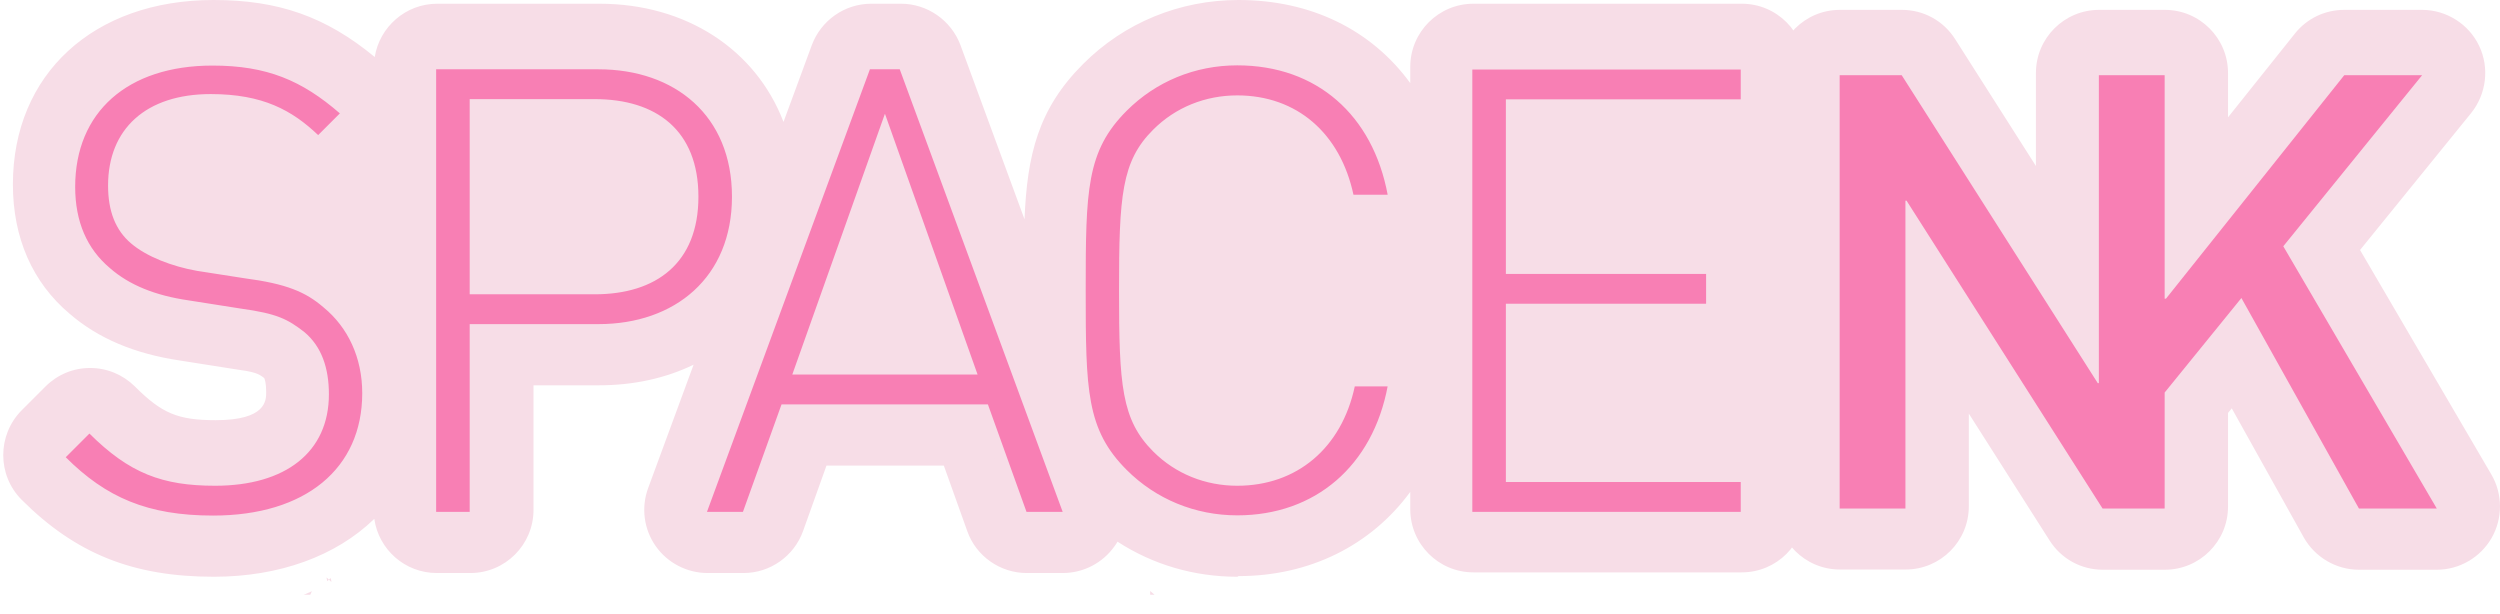
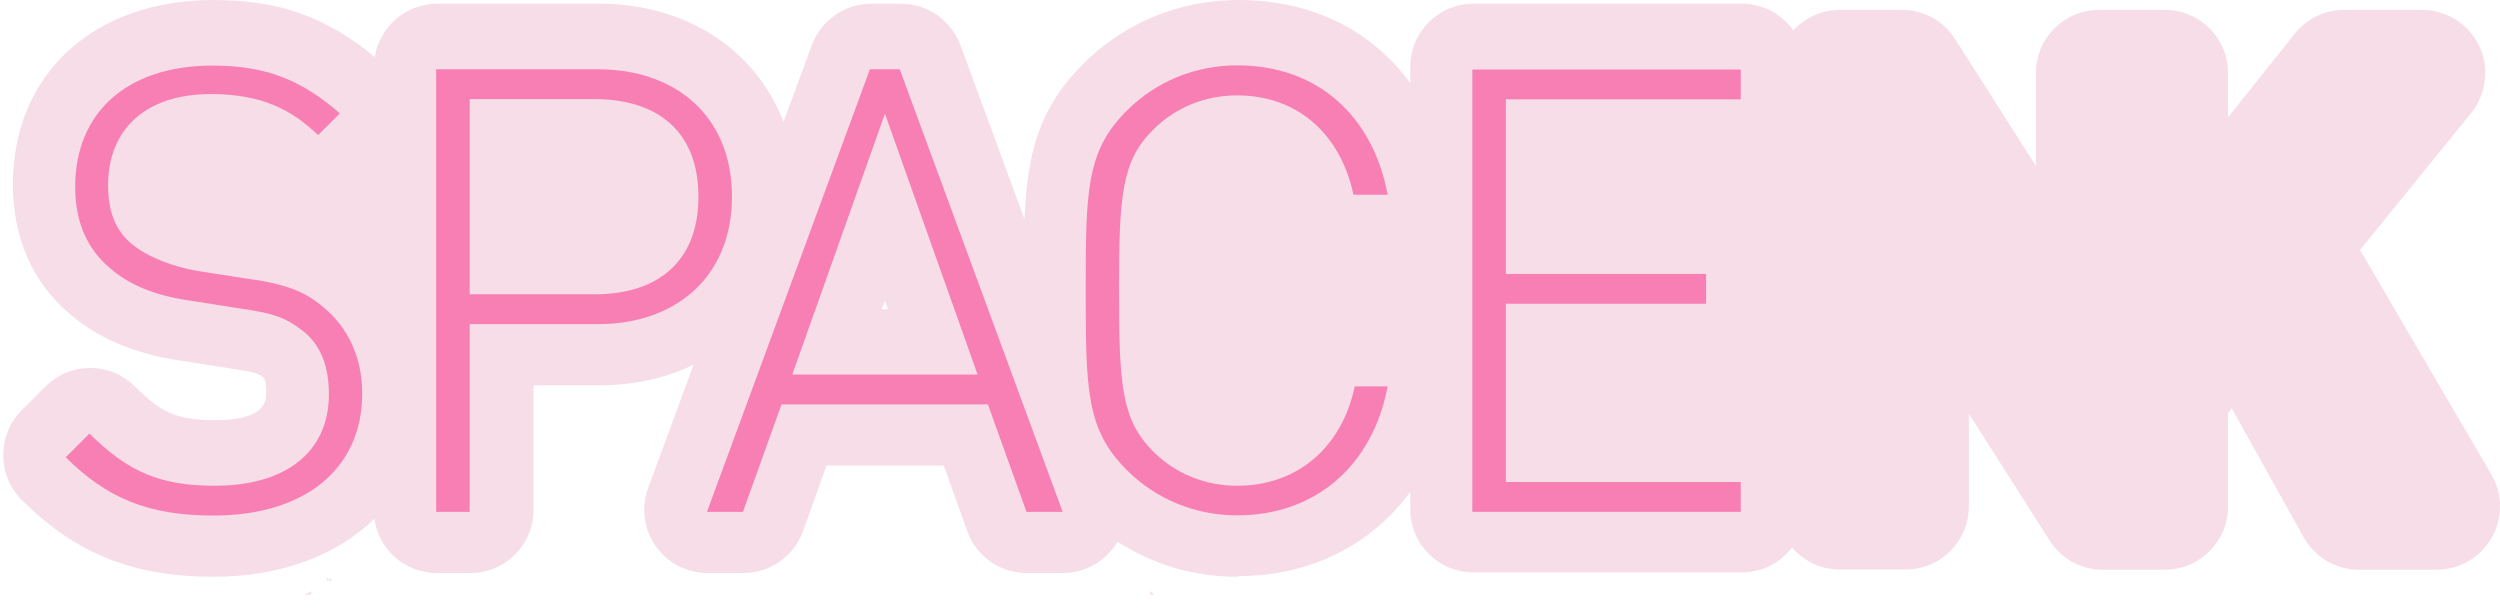
<svg xmlns="http://www.w3.org/2000/svg" width="114" height="28" viewBox="0 0 114 28" fill="none">
  <path d="M12.858 25.63C12.878 25.7 12.898 25.78 12.898 25.85C12.878 25.85 12.848 25.85 12.828 25.87V25.52C12.828 25.52 12.828 25.54 12.828 25.55C12.868 25.58 12.908 25.6 12.948 25.64C12.918 25.64 12.878 25.64 12.848 25.64L12.858 25.63Z" fill="#F7DDE7" />
  <path d="M13.808 20.52C13.808 20.52 13.768 20.5 13.758 20.49C13.758 20.46 13.758 20.44 13.778 20.41C13.798 20.44 13.808 20.48 13.818 20.51L13.808 20.52Z" fill="#F7DDE7" />
-   <path d="M12.828 22.95C12.828 22.95 12.868 22.97 12.888 22.98C12.868 22.98 12.848 22.98 12.828 22.98V22.94V22.95Z" fill="#F7DDE7" />
  <path d="M13.508 23.04C13.508 23.17 13.498 23.29 13.478 23.42C13.428 23.37 13.378 23.32 13.328 23.28C13.388 23.2 13.448 23.12 13.498 23.04H13.508Z" fill="#F7DDE7" />
  <path d="M13.718 23.09C13.648 23.07 13.578 23.05 13.508 23.04V22.94C13.508 22.94 13.508 22.86 13.508 22.82C13.508 22.77 13.498 22.72 13.488 22.67C13.528 22.74 13.568 22.8 13.598 22.87C13.638 22.94 13.678 23.01 13.718 23.08V23.09Z" fill="#F7DDE7" />
  <path d="M14.218 26.97C14.198 27.02 14.168 27.07 14.148 27.12H13.838C13.908 27.1 13.968 27.08 14.038 27.04C14.098 27.02 14.158 26.99 14.218 26.96V26.97Z" fill="#F7DDE7" />
  <path d="M14.898 26.34C14.898 26.34 14.968 26.4 14.998 26.43C14.968 26.46 14.948 26.48 14.918 26.5C14.918 26.44 14.898 26.39 14.888 26.34H14.898Z" fill="#F7DDE7" />
  <path d="M15.108 26.54C15.108 26.54 15.038 26.46 14.998 26.43C15.028 26.41 15.048 26.38 15.078 26.36C15.098 26.42 15.108 26.47 15.108 26.53V26.54Z" fill="#F7DDE7" />
  <path d="M52.638 27.12H52.448C52.448 27.06 52.448 27 52.448 26.95C52.518 27.01 52.578 27.06 52.648 27.12H52.638Z" fill="#F7DDE7" />
  <path d="M56.428 26.3C54.448 26.3 52.578 25.75 50.958 24.7C50.918 24.77 50.878 24.84 50.828 24.9C50.288 25.67 49.408 26.13 48.458 26.13H46.818C45.608 26.13 44.508 25.36 44.108 24.22L43.038 21.23H37.688L36.618 24.22C36.208 25.36 35.118 26.13 33.908 26.13H32.268C31.328 26.13 30.438 25.67 29.898 24.9C29.358 24.13 29.228 23.14 29.558 22.25L31.628 16.63C30.348 17.25 28.888 17.57 27.308 17.57H24.328V23.25C24.328 24.84 23.038 26.13 21.448 26.13H19.918C18.468 26.13 17.268 25.06 17.068 23.66C15.328 25.35 12.748 26.3 9.748 26.3C6.068 26.3 3.448 25.25 0.988 22.79C-0.132 21.67 -0.132 19.84 0.988 18.71L2.068 17.63C2.618 17.08 3.338 16.78 4.108 16.78C4.878 16.78 5.598 17.08 6.148 17.62C7.378 18.85 8.108 19.16 9.838 19.16C12.138 19.16 12.138 18.26 12.138 17.88C12.138 17.45 12.068 17.28 12.048 17.24C11.778 17.03 11.638 16.96 10.618 16.82C10.618 16.82 10.598 16.82 8.208 16.44C6.128 16.13 4.478 15.43 3.178 14.31C1.478 12.88 0.588 10.84 0.588 8.41C0.588 3.38 4.268 0 9.738 0C12.698 0 14.858 0.76 17.088 2.6C17.308 1.23 18.498 0.17 19.938 0.17H27.338C31.298 0.17 34.468 2.27 35.728 5.56L37.018 2.06C37.438 0.93 38.518 0.17 39.728 0.17H41.088C42.288 0.17 43.378 0.93 43.798 2.06L46.718 10C46.838 7.07 47.338 4.96 49.398 2.91C51.278 1.03 53.798 0 56.478 0C59.778 0 62.538 1.36 64.308 3.79V3.05C64.308 1.46 65.598 0.17 67.188 0.17H79.428C81.018 0.17 82.308 1.46 82.308 3.05V4.41C82.308 6 81.018 7.29 79.428 7.29H71.598V9.49H77.838C79.428 9.49 80.718 10.78 80.718 12.37V13.73C80.718 15.32 79.428 16.61 77.838 16.61H71.598V18.98H79.428C81.018 18.98 82.308 20.27 82.308 21.86V23.22C82.308 24.81 81.018 26.1 79.428 26.1H67.188C65.598 26.1 64.308 24.81 64.308 23.22V22.43C62.518 24.87 59.718 26.27 56.478 26.27L56.428 26.3ZM56.428 7.14C55.728 7.14 55.108 7.39 54.638 7.85C54.108 8.38 53.928 8.94 53.928 13.15C53.928 17.36 54.118 17.92 54.638 18.45C55.108 18.92 55.718 19.16 56.428 19.16C58.128 19.16 58.748 17.94 58.968 16.91C59.248 15.59 60.438 14.62 61.788 14.62H63.288C63.618 14.62 63.948 14.68 64.258 14.79V11.49C63.948 11.6 63.618 11.66 63.288 11.66H61.728C60.378 11.66 59.188 10.7 58.908 9.37C58.588 7.86 57.778 7.12 56.428 7.12V7.14ZM40.488 14.1L40.348 13.72L40.208 14.1H40.478H40.488ZM7.868 8.82C8.088 8.98 8.678 9.26 9.468 9.41L11.588 9.74C13.948 10.06 15.318 10.6 16.628 11.72C16.758 11.83 16.888 11.94 17.008 12.06V7.65L16.548 8.11C16.008 8.65 15.278 8.95 14.508 8.95C13.738 8.95 13.058 8.67 12.518 8.15C11.758 7.42 11.118 7.08 9.608 7.08C7.818 7.08 7.818 7.82 7.818 8.36C7.818 8.64 7.858 8.77 7.868 8.81V8.82ZM27.118 10.44C28.968 10.44 28.968 9.68 28.968 8.87C28.968 8.06 28.968 7.3 27.118 7.3H24.308V10.43H27.118V10.44Z" fill="#F7DDE7" />
  <path d="M56.428 25.72C54.318 25.72 52.328 25.05 50.698 23.81C50.628 24.08 50.518 24.33 50.358 24.57C49.928 25.19 49.218 25.56 48.468 25.56H46.828C45.858 25.56 44.988 24.95 44.658 24.03L43.448 20.66H37.288L36.078 24.03C35.748 24.95 34.878 25.56 33.908 25.56H32.268C31.518 25.56 30.808 25.19 30.378 24.57C29.948 23.95 29.848 23.16 30.108 22.45L32.758 15.26C31.338 16.36 29.468 16.99 27.318 16.99H23.758V23.24C23.758 24.51 22.728 25.55 21.448 25.55H19.918C18.648 25.55 17.608 24.52 17.608 23.24V22.11C16.098 24.36 13.298 25.72 9.738 25.72C6.178 25.72 3.728 24.72 1.388 22.38C0.488 21.48 0.488 20.02 1.388 19.12L2.468 18.04C2.898 17.61 3.488 17.36 4.098 17.36C4.708 17.36 5.298 17.6 5.728 18.04C7.068 19.38 7.948 19.74 9.818 19.74C12.698 19.74 12.698 18.34 12.698 17.88C12.698 17.35 12.608 17 12.428 16.82C12.028 16.51 11.858 16.41 10.668 16.25C10.648 16.25 8.268 15.87 8.268 15.87C6.298 15.58 4.738 14.92 3.528 13.87C1.958 12.55 1.128 10.66 1.128 8.4C1.128 3.71 4.568 0.57 9.698 0.57C12.658 0.57 14.778 1.37 17.018 3.32C17.258 3.53 17.458 3.79 17.588 4.07V3.04C17.588 1.77 18.618 0.73 19.898 0.73H27.298C31.748 0.73 34.998 3.43 35.598 7.46L37.518 2.24C37.848 1.33 38.718 0.73 39.688 0.73H41.048C42.018 0.73 42.878 1.33 43.218 2.24L47.218 13.11C47.218 8.43 47.218 5.84 49.768 3.3C51.538 1.53 53.908 0.56 56.448 0.56C60.338 0.56 63.388 2.57 64.858 5.95V3.03C64.858 1.76 65.888 0.72 67.168 0.72H79.408C80.678 0.72 81.718 1.75 81.718 3.03V4.39C81.718 5.66 80.688 6.7 79.408 6.7H70.998V10.05H77.818C79.088 10.05 80.128 11.08 80.128 12.36V13.72C80.128 14.99 79.098 16.03 77.818 16.03H70.998V19.55H79.408C80.678 19.55 81.718 20.58 81.718 21.86V23.22C81.718 24.49 80.688 25.53 79.408 25.53H67.168C65.898 25.53 64.858 24.5 64.858 23.22V20.28C63.378 23.64 60.278 25.7 56.448 25.7L56.428 25.72ZM56.428 6.56C55.568 6.56 54.808 6.87 54.238 7.44C53.528 8.15 53.358 8.89 53.358 13.15C53.358 17.41 53.538 18.15 54.238 18.86C54.818 19.44 55.578 19.74 56.428 19.74C58.628 19.74 59.318 18.04 59.528 17.03C59.758 15.96 60.698 15.2 61.788 15.2H63.288C63.868 15.2 64.418 15.42 64.838 15.8V10.49C64.418 10.87 63.868 11.09 63.288 11.09H61.728C60.638 11.09 59.698 10.33 59.468 9.26C59.208 8.03 58.468 6.55 56.428 6.55V6.56ZM41.308 14.67L40.358 11.99L39.408 14.67H41.318H41.308ZM16.248 12.15C16.768 12.58 17.218 13.08 17.588 13.63V6.06C17.478 6.3 17.328 6.52 17.138 6.7L16.148 7.69C15.698 8.14 15.108 8.37 14.518 8.37C13.928 8.37 13.378 8.16 12.928 7.73C12.088 6.93 11.308 6.5 9.618 6.5C7.248 6.5 7.248 7.8 7.248 8.36C7.248 8.67 7.288 9.07 7.478 9.23C7.768 9.47 8.488 9.81 9.378 9.97L11.518 10.3C13.758 10.6 15.058 11.11 16.268 12.15H16.248ZM27.118 11.02C29.358 11.02 29.548 9.91 29.548 8.88C29.548 7.85 29.358 6.74 27.118 6.74H23.728V11.02H27.118Z" fill="#F7DDE7" />
  <path d="M56.428 23.99C54.358 23.99 52.418 23.2 50.978 21.75C48.938 19.71 48.938 17.65 48.938 13.15C48.938 8.65 48.938 6.59 50.978 4.55C52.418 3.11 54.358 2.31 56.428 2.31C60.268 2.31 63.118 4.75 63.858 8.68C63.888 8.85 63.848 9.02 63.738 9.15C63.628 9.28 63.468 9.36 63.298 9.36H61.738C61.468 9.36 61.228 9.17 61.178 8.9C60.638 6.35 58.868 4.82 56.438 4.82C55.128 4.82 53.918 5.31 53.018 6.21C51.738 7.49 51.628 8.95 51.628 13.14C51.628 17.33 51.738 18.79 53.018 20.07C53.918 20.97 55.128 21.46 56.438 21.46C58.898 21.46 60.688 19.94 61.228 17.38C61.288 17.11 61.518 16.92 61.788 16.92H63.288C63.458 16.92 63.618 17 63.728 17.13C63.838 17.26 63.878 17.44 63.848 17.6C63.108 21.53 60.268 23.97 56.418 23.97L56.428 23.99ZM9.718 23.99C6.668 23.99 4.608 23.17 2.598 21.16C2.368 20.93 2.368 20.57 2.598 20.34L3.678 19.26C3.788 19.15 3.928 19.09 4.088 19.09C4.248 19.09 4.388 19.15 4.498 19.26C6.148 20.91 7.498 21.47 9.818 21.47C12.748 21.47 14.428 20.16 14.428 17.88C14.428 16.79 14.128 16 13.528 15.49C12.848 14.97 12.468 14.76 10.908 14.55L8.548 14.18C6.898 13.94 5.618 13.41 4.658 12.57C3.478 11.58 2.868 10.18 2.868 8.42C2.868 4.71 5.558 2.32 9.708 2.32C12.238 2.32 13.968 2.97 15.898 4.64C16.018 4.74 16.088 4.9 16.098 5.06C16.098 5.22 16.038 5.37 15.928 5.49L14.938 6.48C14.828 6.59 14.678 6.65 14.528 6.65C14.378 6.65 14.238 6.6 14.128 6.49C13.048 5.46 11.868 4.78 9.618 4.78C7.008 4.78 5.518 6.09 5.518 8.37C5.518 9.37 5.798 10.09 6.358 10.56C6.958 11.06 7.998 11.49 9.088 11.68L11.258 12.02C13.168 12.28 14.188 12.66 15.148 13.49C16.408 14.52 17.108 16.07 17.108 17.84C17.108 21.64 14.278 24 9.728 24L9.718 23.99ZM67.138 23.82C66.818 23.82 66.558 23.56 66.558 23.24V3.06C66.558 2.74 66.818 2.48 67.138 2.48H79.378C79.698 2.48 79.958 2.74 79.958 3.06V4.42C79.958 4.74 79.698 5 79.378 5H69.238V11.81H77.788C78.108 11.81 78.368 12.07 78.368 12.39V13.75C78.368 14.07 78.108 14.33 77.788 14.33H69.238V21.31H79.378C79.698 21.31 79.958 21.57 79.958 21.89V23.25C79.958 23.57 79.698 23.83 79.378 23.83H67.138V23.82ZM46.818 23.82C46.578 23.82 46.358 23.67 46.278 23.44L44.658 18.92H36.058L34.438 23.44C34.358 23.67 34.138 23.82 33.898 23.82H32.258C32.068 23.82 31.888 23.73 31.788 23.57C31.678 23.42 31.658 23.22 31.718 23.04L39.148 2.86C39.228 2.63 39.448 2.48 39.688 2.48H41.048C41.288 2.48 41.508 2.63 41.588 2.86L49.018 23.04C49.088 23.22 49.058 23.41 48.948 23.57C48.838 23.72 48.668 23.82 48.478 23.82H46.838H46.818ZM43.758 16.4L40.348 6.82L36.938 16.4H43.748H43.758ZM19.888 23.82C19.568 23.82 19.308 23.56 19.308 23.24V3.06C19.308 2.74 19.568 2.48 19.888 2.48H27.288C31.278 2.48 33.958 5.05 33.958 8.87C33.958 12.69 31.278 15.26 27.288 15.26H21.998V23.24C21.998 23.56 21.738 23.82 21.418 23.82H19.888ZM27.118 12.75C29.018 12.75 31.278 12.08 31.278 8.88C31.278 5.68 29.018 5.01 27.118 5.01H21.998V12.76H27.118V12.75Z" fill="#F7DDE7" />
-   <path d="M67.138 23.24H79.378V21.88H68.668V13.75H77.798V12.39H68.668V4.43H79.378V3.07H67.138V23.25M63.278 17.52H61.778C61.178 20.33 59.138 22.05 56.418 22.05C54.968 22.05 53.608 21.51 52.588 20.49C51.138 19.04 51.028 17.46 51.028 13.15C51.028 8.84 51.138 7.25 52.588 5.81C53.608 4.79 54.968 4.25 56.418 4.25C59.138 4.25 61.118 5.98 61.718 8.78H63.278C62.598 5.15 60.048 2.88 56.418 2.88C54.488 2.88 52.708 3.62 51.378 4.95C49.538 6.79 49.508 8.58 49.508 13.14C49.508 17.7 49.538 19.49 51.378 21.33C52.708 22.66 54.498 23.4 56.418 23.4C59.988 23.4 62.598 21.13 63.278 17.51M40.358 5.1L44.578 16.98H36.128L40.348 5.1H40.358ZM46.818 23.24H48.458L41.028 3.06H39.668L32.238 23.24H33.878L35.638 18.34H45.048L46.808 23.24H46.818ZM31.848 8.87C31.848 11.9 29.918 13.32 27.118 13.32H21.418V4.42H27.118C29.928 4.42 31.848 5.84 31.848 8.87ZM33.378 8.87C33.378 5.16 30.768 3.06 27.288 3.06H19.888V23.24H21.418V14.68H27.288C30.778 14.68 33.378 12.55 33.378 8.87ZM16.518 17.83C16.518 16.21 15.868 14.83 14.758 13.92C13.938 13.21 13.058 12.84 11.158 12.59L8.978 12.25C7.848 12.05 6.678 11.6 5.978 11C5.268 10.4 4.928 9.53 4.928 8.36C4.928 5.78 6.658 4.19 9.608 4.19C11.988 4.19 13.318 4.93 14.508 6.06L15.498 5.07C13.768 3.57 12.178 2.89 9.688 2.89C5.808 2.89 3.428 5.02 3.428 8.42C3.428 10.01 3.968 11.25 5.018 12.13C5.898 12.9 7.088 13.38 8.618 13.6L10.968 13.97C12.638 14.2 13.118 14.45 13.888 15.05C14.658 15.7 14.998 16.67 14.998 17.88C14.998 20.52 13.018 22.05 9.808 22.05C7.398 22.05 5.898 21.48 4.078 19.67L2.998 20.75C4.838 22.59 6.738 23.41 9.718 23.41C13.938 23.41 16.518 21.26 16.518 17.83Z" fill="#F7DDE7" />
  <path d="M107.568 25.98C106.528 25.98 105.558 25.41 105.048 24.5L101.768 18.62L101.598 18.83V23.1C101.598 24.69 100.308 25.98 98.718 25.98H95.888C94.898 25.98 93.988 25.48 93.458 24.64L89.778 18.86V23.09C89.778 24.68 88.488 25.97 86.898 25.97H83.898C82.308 25.97 81.018 24.68 81.018 23.09V3.33C81.018 1.74 82.308 0.45 83.898 0.45H86.728C87.718 0.45 88.628 0.95 89.158 1.79L92.838 7.57V3.33C92.838 1.74 94.128 0.45 95.718 0.45H98.718C100.308 0.45 101.598 1.74 101.598 3.33V5.35L104.648 1.53C105.198 0.84 106.018 0.45 106.898 0.45H110.448C111.558 0.45 112.578 1.1 113.048 2.09C113.528 3.09 113.378 4.29 112.688 5.15L107.618 11.4L113.608 21.64C114.128 22.53 114.128 23.64 113.618 24.53C113.108 25.42 112.148 25.98 111.118 25.98H107.568Z" fill="#F7DDE7" />
  <path d="M111.118 25.4H107.568C106.728 25.4 105.958 24.95 105.558 24.22L101.858 17.59L101.018 18.62V23.1C101.018 24.37 99.988 25.41 98.708 25.41H95.878C95.088 25.41 94.358 25.01 93.928 24.34L89.188 16.89V23.1C89.188 24.37 88.158 25.41 86.878 25.41H83.878C82.608 25.41 81.568 24.38 81.568 23.1V3.33C81.568 2.06 82.598 1.02 83.878 1.02H86.708C87.498 1.02 88.228 1.42 88.658 2.09L93.398 9.54V3.33C93.398 2.06 94.428 1.02 95.708 1.02H98.708C99.978 1.02 101.018 2.05 101.018 3.33V7L105.098 1.89C105.538 1.34 106.198 1.02 106.898 1.02H110.448C111.338 1.02 112.148 1.53 112.528 2.34C112.908 3.14 112.798 4.1 112.238 4.79L106.918 11.35L113.108 21.94C113.528 22.65 113.528 23.54 113.108 24.25C112.698 24.97 111.938 25.41 111.108 25.41L111.118 25.4ZM96.378 19.58L96.398 19.62V19.58H96.378ZM86.188 6.8V6.84H86.208L86.188 6.8Z" fill="#F7DDE7" />
  <path d="M111.118 23.67H107.568C107.358 23.67 107.168 23.56 107.068 23.37L102.128 14.51L99.298 18V23.09C99.298 23.41 99.038 23.67 98.718 23.67H95.888C95.688 23.67 95.508 23.57 95.398 23.4L87.468 10.94V23.09C87.468 23.41 87.208 23.67 86.888 23.67H83.888C83.568 23.67 83.308 23.41 83.308 23.09V3.33C83.308 3.01 83.568 2.75 83.888 2.75H86.718C86.918 2.75 87.098 2.85 87.208 3.02L95.138 15.48V3.33C95.138 3.01 95.398 2.75 95.718 2.75H98.718C99.038 2.75 99.298 3.01 99.298 3.33V11.94L106.458 2.97C106.568 2.83 106.738 2.75 106.908 2.75H110.458C110.678 2.75 110.888 2.88 110.978 3.08C111.078 3.28 111.048 3.52 110.908 3.69L104.828 11.18L111.618 22.8C111.718 22.98 111.728 23.2 111.618 23.38C111.518 23.56 111.328 23.67 111.118 23.67ZM107.898 22.52H110.108L103.618 11.42C103.498 11.21 103.518 10.95 103.668 10.77L109.238 3.91H107.168L99.208 13.88C99.098 14.02 98.928 14.1 98.758 14.1H98.698C98.378 14.1 98.118 13.84 98.118 13.52V3.91H96.278V17.38C96.278 17.7 96.018 17.96 95.698 17.96H95.638C95.438 17.96 95.258 17.86 95.148 17.69L86.378 3.91H84.438V22.52H86.288V9.05C86.288 8.73 86.548 8.47 86.868 8.47H86.918C87.118 8.47 87.298 8.57 87.408 8.74L96.178 22.52H98.118V17.8C98.118 17.67 98.168 17.54 98.248 17.44L101.748 13.13C101.868 12.98 102.058 12.9 102.248 12.92C102.438 12.94 102.608 13.05 102.698 13.21L107.888 22.52H107.898Z" fill="#F7DDE7" />
  <path d="M104.118 11.13L110.448 3.33H106.898L98.768 13.52H98.708V3.33H95.708V17.37H95.658L86.718 3.33H83.888V23.09H86.888V9.05H86.938L95.878 23.09H98.708V17.8L102.208 13.49L107.568 23.09H111.118L104.118 11.13Z" fill="#F7DDE7" />
  <path d="M32.158 5.82H5.648V14.07H32.158V5.82Z" fill="#F7DDE7" />
-   <path d="M44.928 11.71H36.908V15.97H44.928V11.71Z" fill="#F7DDE7" />
  <path d="M86.168 4.96H51.378V21.1H86.168V4.96Z" fill="#F7DDE7" />
  <path d="M67.138 23.34H79.378V21.98H68.668V13.85H77.798V12.49H68.668V4.53H79.378V3.17H67.138V23.35M63.278 17.62H61.778C61.178 20.43 59.138 22.15 56.418 22.15C54.968 22.15 53.608 21.61 52.588 20.59C51.138 19.14 51.028 17.56 51.028 13.25C51.028 8.94 51.138 7.35 52.588 5.91C53.608 4.89 54.968 4.35 56.418 4.35C59.138 4.35 61.118 6.08 61.718 8.88H63.278C62.598 5.25 60.048 2.98 56.418 2.98C54.488 2.98 52.708 3.72 51.378 5.05C49.538 6.89 49.508 8.68 49.508 13.24C49.508 17.8 49.538 19.59 51.378 21.43C52.708 22.76 54.498 23.5 56.418 23.5C59.988 23.5 62.598 21.23 63.278 17.61M40.358 5.2L44.578 17.08H36.128L40.348 5.2H40.358ZM46.818 23.34H48.458L41.028 3.16H39.668L32.238 23.34H33.878L35.638 18.44H45.048L46.808 23.34H46.818ZM31.848 8.97C31.848 12 29.918 13.42 27.118 13.42H21.418V4.52H27.118C29.928 4.52 31.848 5.94 31.848 8.97ZM33.378 8.97C33.378 5.26 30.768 3.16 27.288 3.16H19.888V23.34H21.418V14.78H27.288C30.778 14.78 33.378 12.65 33.378 8.97ZM16.518 17.93C16.518 16.31 15.868 14.93 14.758 14.02C13.938 13.31 13.058 12.94 11.158 12.69L8.978 12.35C7.848 12.15 6.678 11.7 5.978 11.1C5.268 10.5 4.928 9.63 4.928 8.46C4.928 5.88 6.658 4.29 9.608 4.29C11.988 4.29 13.318 5.03 14.508 6.16L15.498 5.17C13.768 3.67 12.178 2.99 9.688 2.99C5.808 2.99 3.428 5.12 3.428 8.52C3.428 10.11 3.968 11.35 5.018 12.23C5.898 13 7.088 13.48 8.618 13.7L10.968 14.07C12.638 14.3 13.118 14.55 13.888 15.15C14.658 15.8 14.998 16.77 14.998 17.98C14.998 20.62 13.018 22.15 9.808 22.15C7.398 22.15 5.898 21.58 4.078 19.77L2.998 20.85C4.838 22.69 6.738 23.51 9.718 23.51C13.938 23.51 16.518 21.36 16.518 17.93Z" fill="#F87FB4" />
-   <path d="M104.118 11.23L110.448 3.43H106.898L98.768 13.62H98.708V3.43H95.708V17.47H95.658L86.718 3.43H83.888V23.19H86.888V9.15H86.938L95.878 23.19H98.708V17.9L102.208 13.59L107.568 23.19H111.118L104.118 11.23Z" fill="#F87FB4" />
</svg>